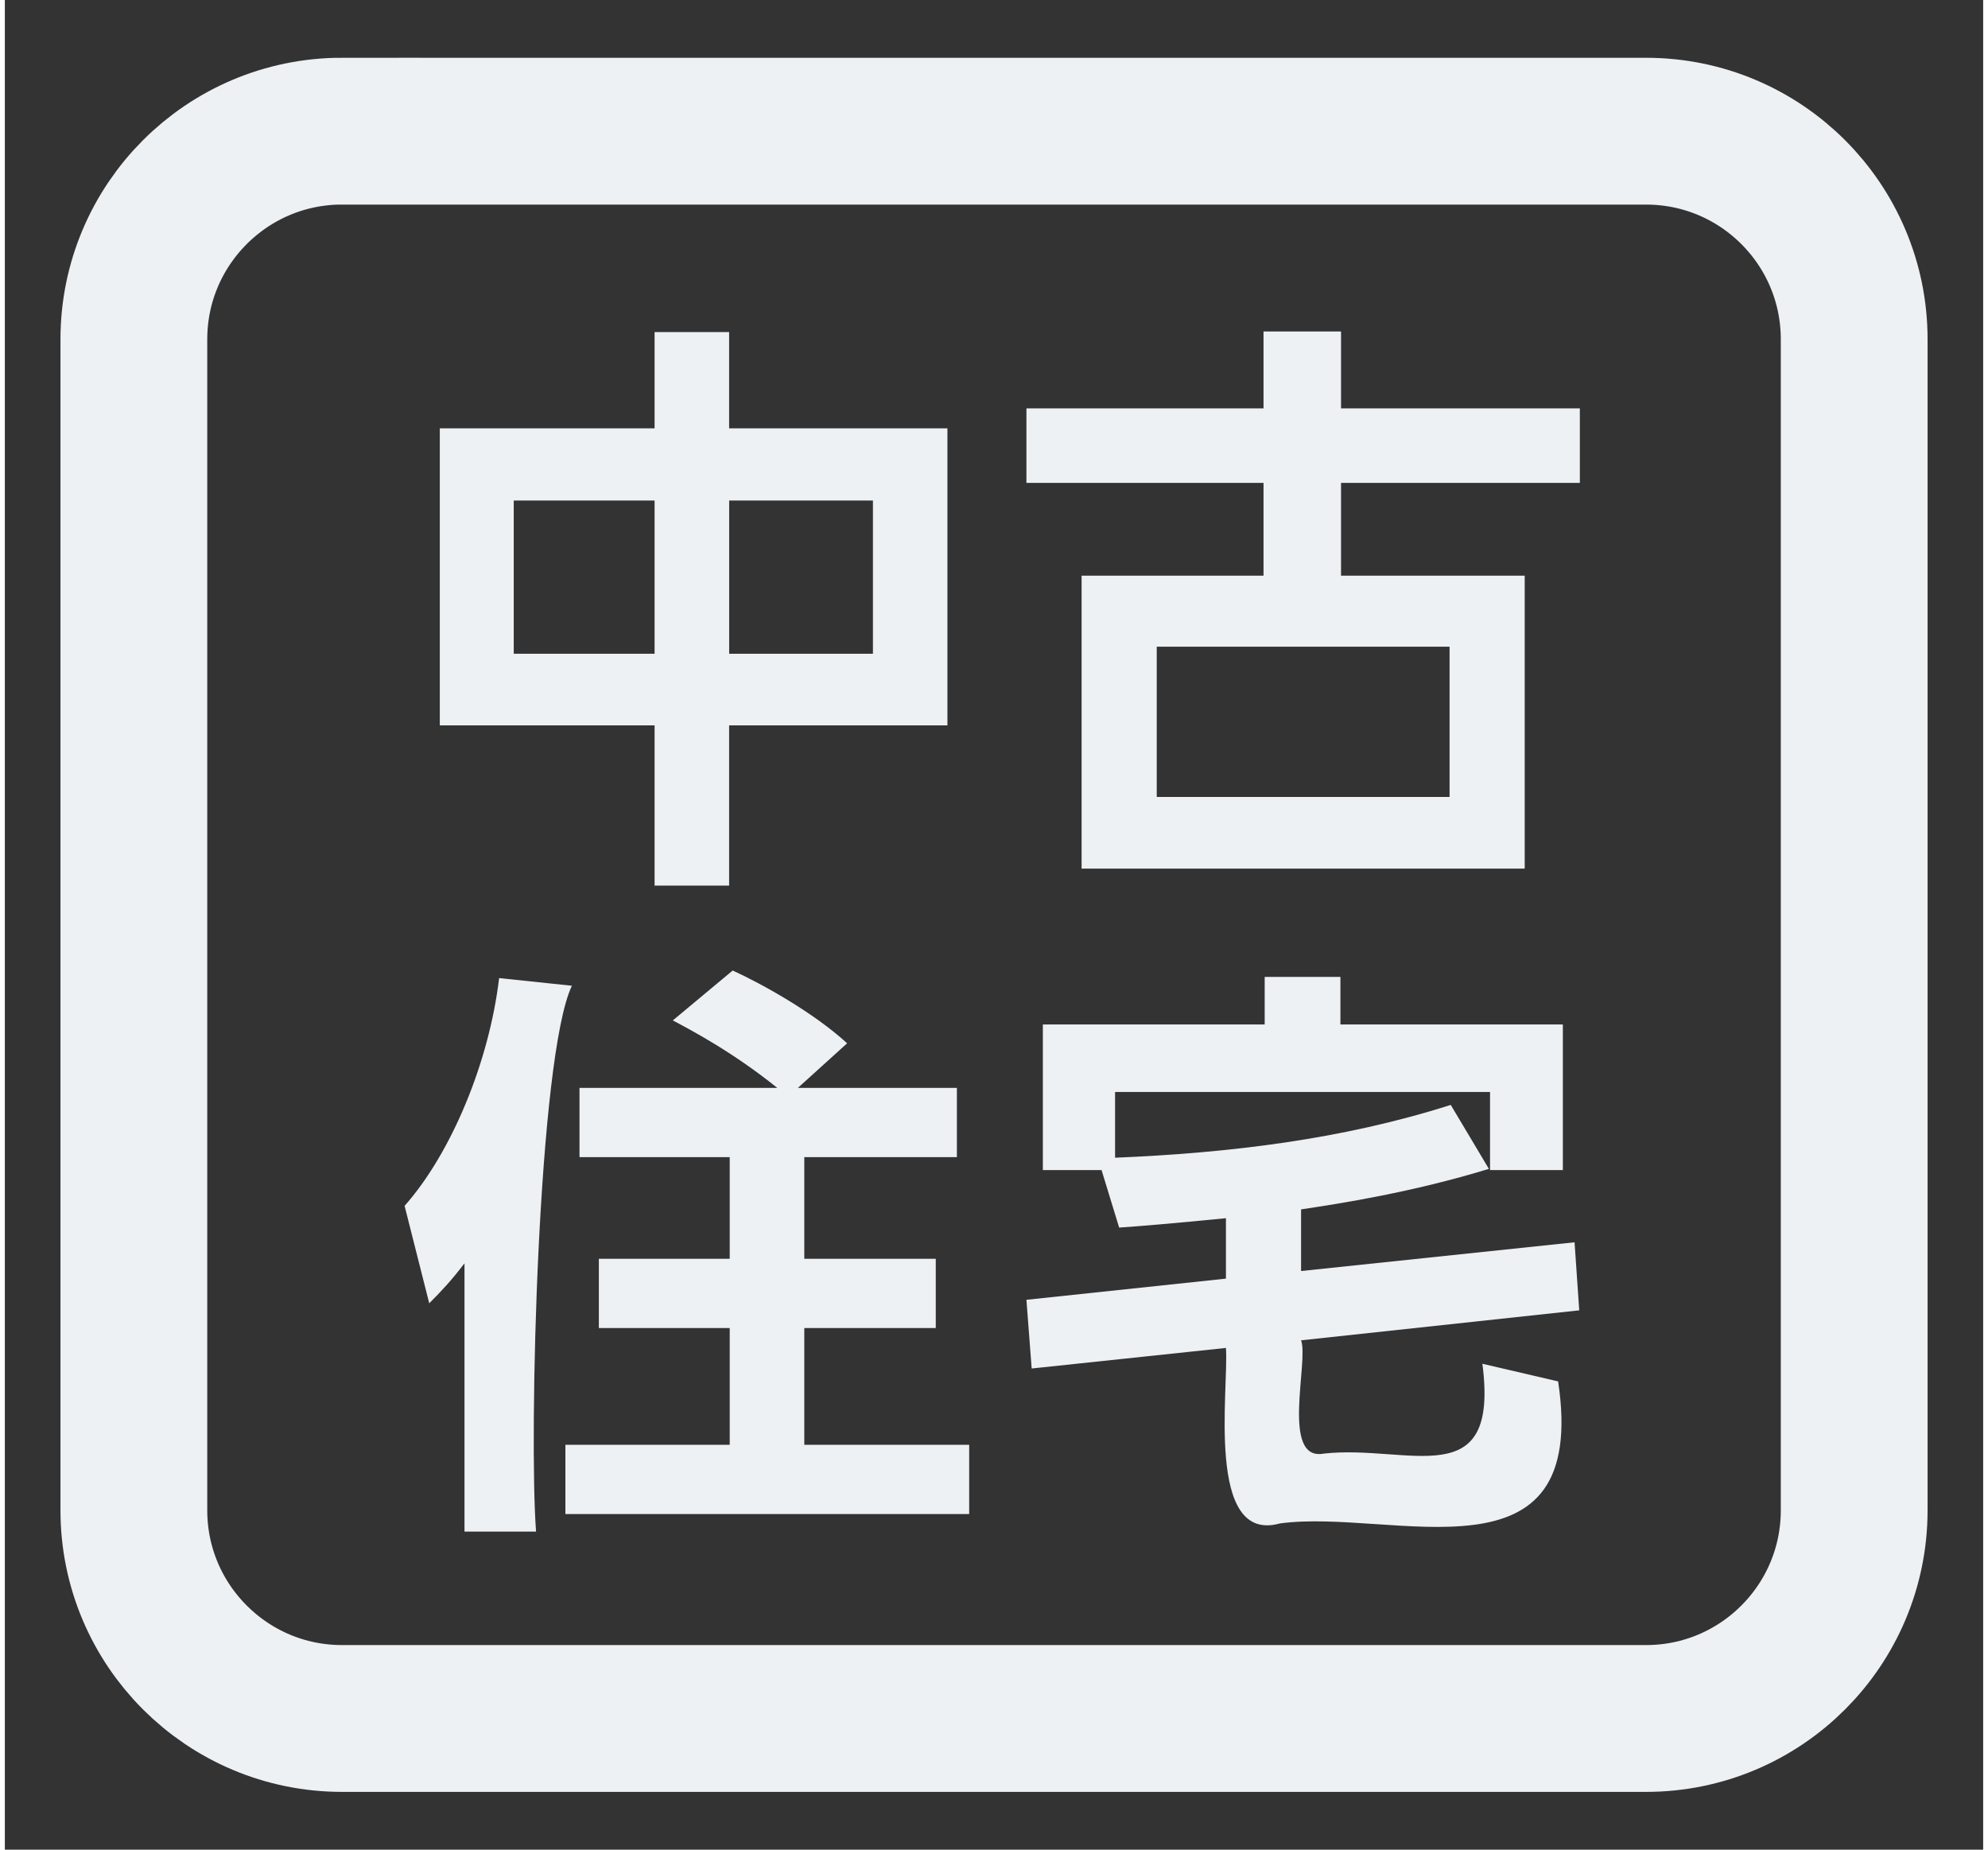
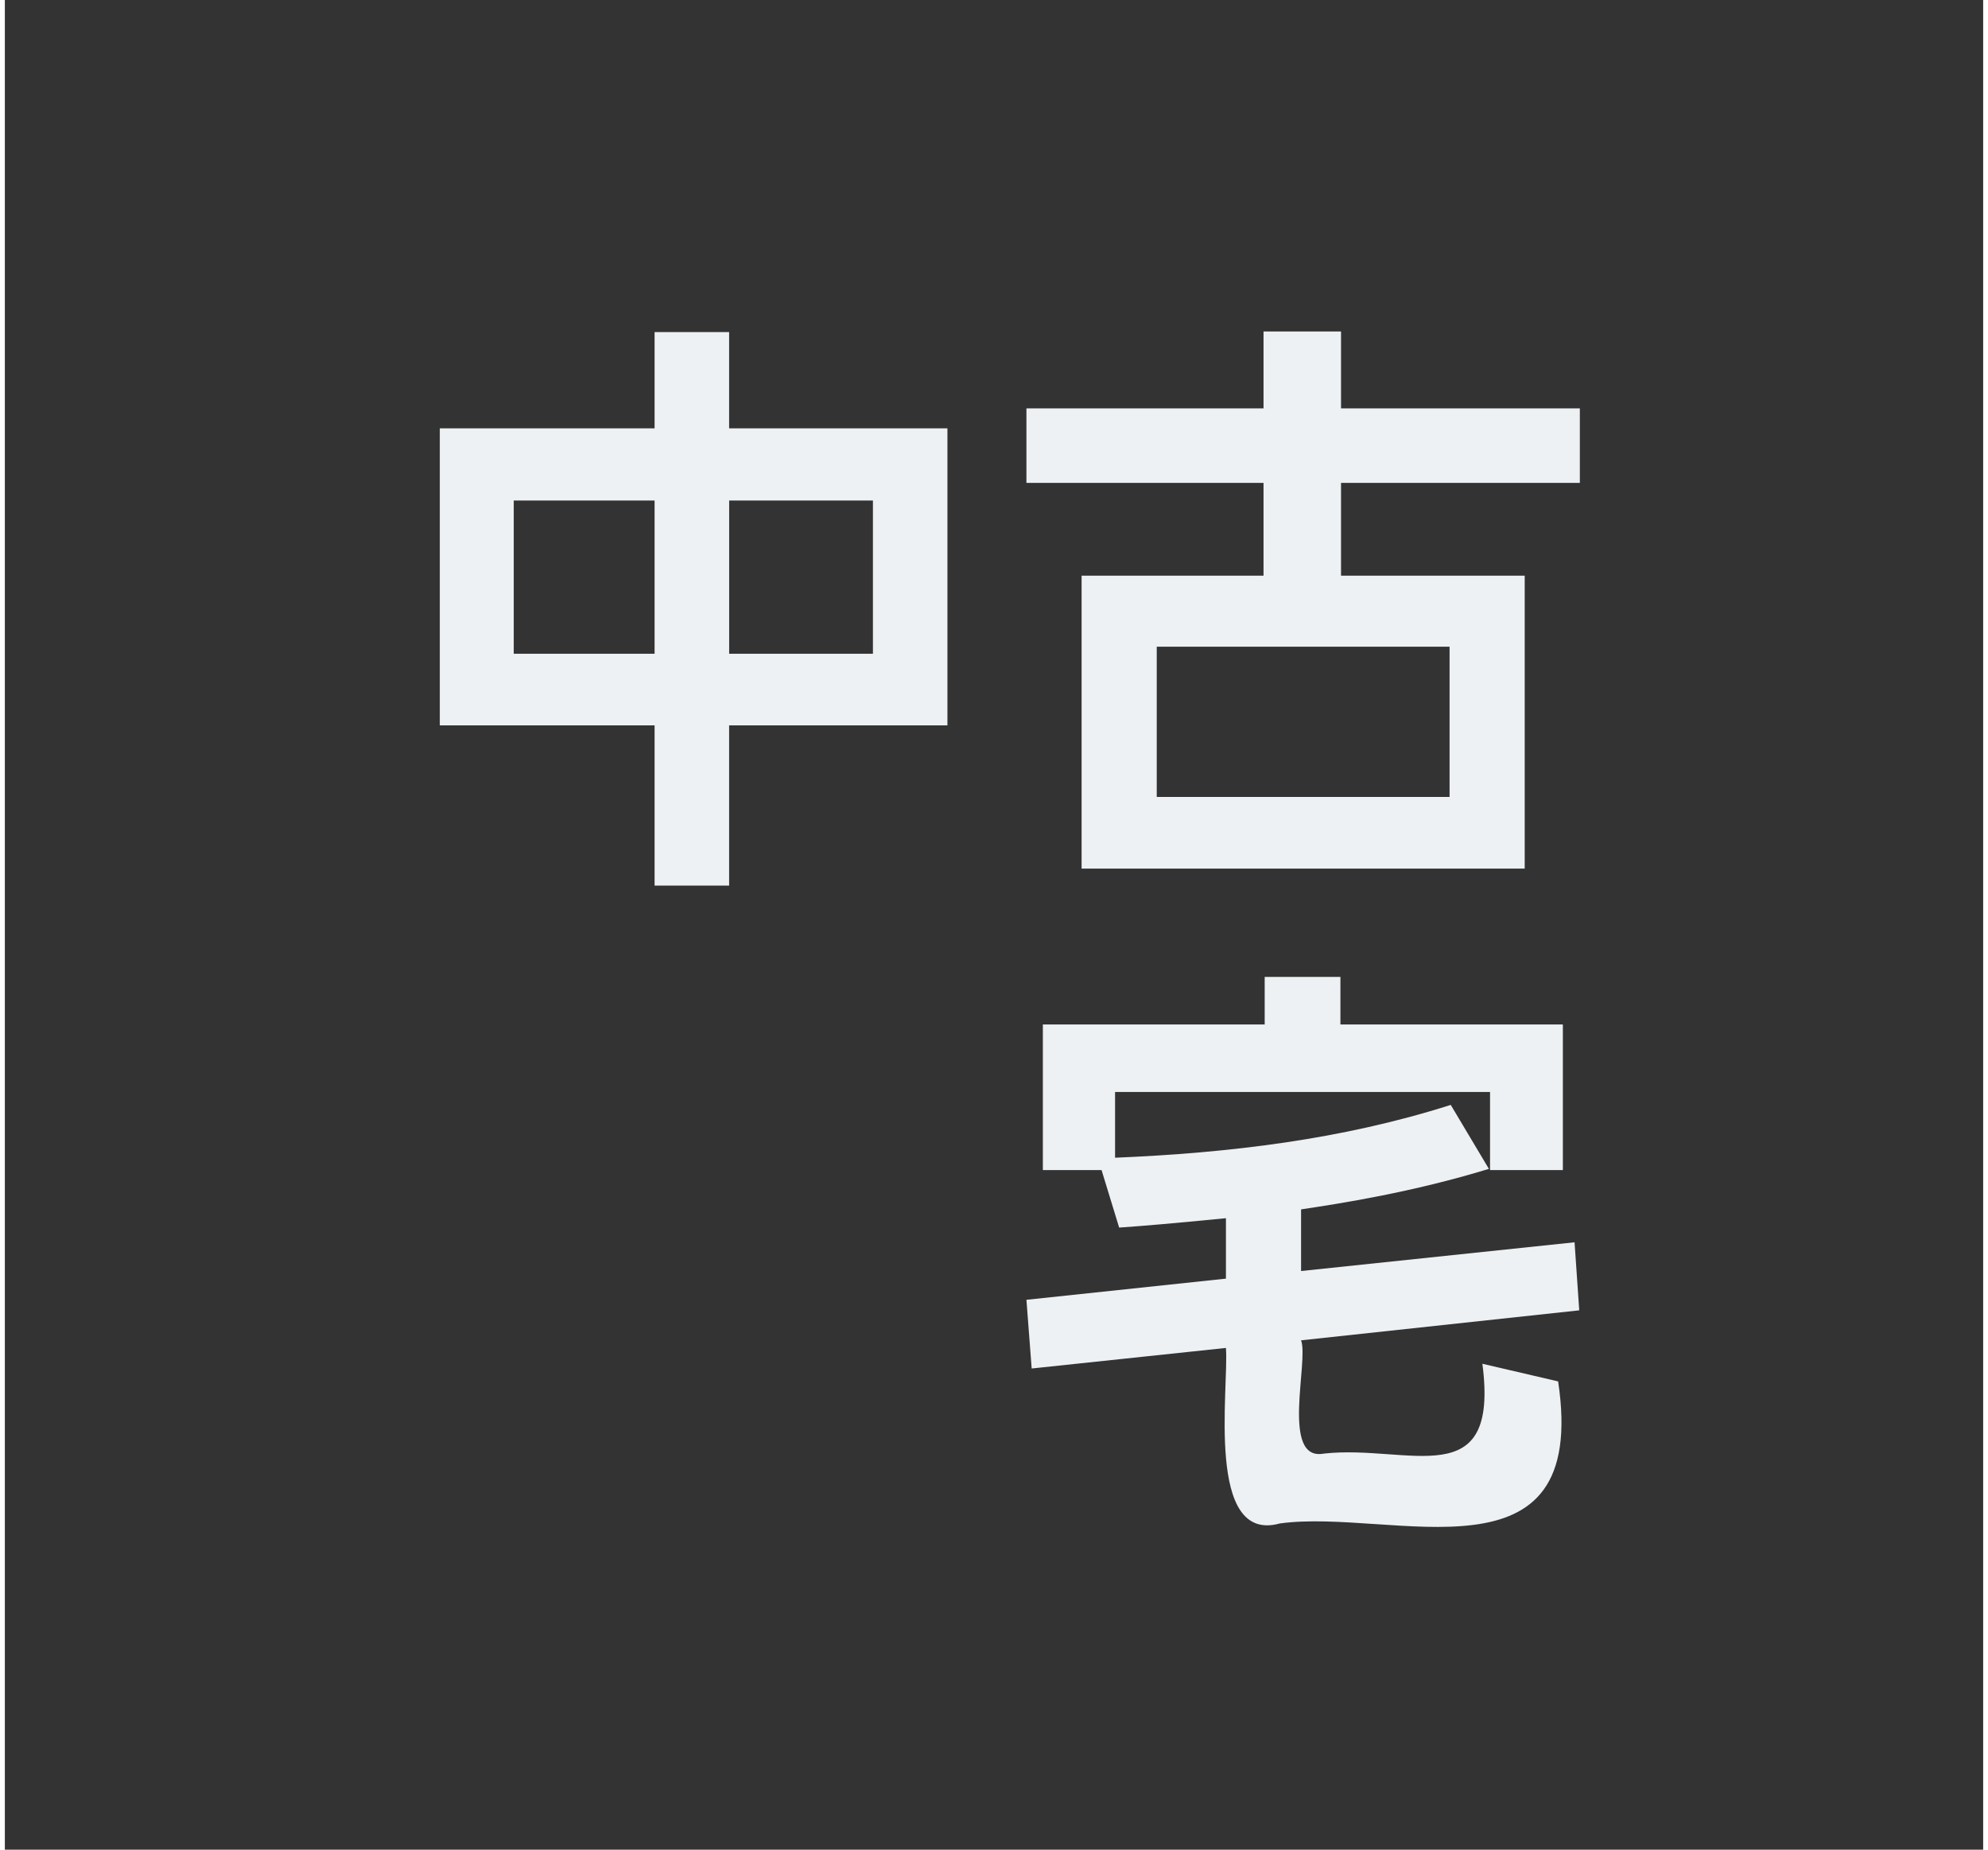
<svg xmlns="http://www.w3.org/2000/svg" id="a" viewBox="0 0 46 43" width="43" height="40">
  <rect x="0" y="0" width="46" height="43" fill="#333333" stroke="none" />
  <defs>
    <style>.b{fill:#EDF1F4;}.c,.d{fill:none;}.d{stroke:#EDF1F4;stroke-miterlimit:10;stroke-width:3.413px;}</style>
  </defs>
  <rect class="c" width="46" height="43" />
  <g>
    <g>
      <path class="b" d="M15.108,9.958v-2.238h1.733v2.238h5.076v6.905h-5.076v3.725h-1.733v-3.725h-4.994v-6.905h4.994Zm0,1.678h-3.275v3.562h3.275v-3.562Zm5.077,0h-3.343v3.562h3.343v-3.562Z" />
      <path class="b" d="M29.267,9.494v-1.788h1.802v1.788h5.553v1.732h-5.553v2.157h4.271v6.81h-10.303v-6.81h4.23v-2.157h-5.513v-1.732h5.513Zm-2.483,5.54v3.493h6.809v-3.493h-6.809Z" />
    </g>
    <g>
-       <path class="b" d="M10.687,29.37c-.314,.41-.533,.642-.819,.928l-.573-2.265c1.078-1.215,1.965-3.33,2.198-5.295l1.692,.178c-.788,1.658-1.002,10.489-.833,12.69h-1.664v-6.237Zm7.273-4.08c-1.05-.845-2.019-1.35-2.428-1.568l1.392-1.16c.683,.313,1.869,.968,2.661,1.692l-1.146,1.037h3.698v1.61h-3.548v2.362h3.057v1.61h-3.057v2.715h3.834v1.61H13.034v-1.61h3.821v-2.715h-3.043v-1.61h3.043v-2.362h-3.493v-1.61h4.598Z" />
      <path class="b" d="M28.393,28.32c-1.268,.123-1.883,.177-2.483,.218l-.409-1.337h-1.365v-3.385h5.158v-1.105h1.761v1.105h5.172v3.385h-1.693v-1.815h-8.719v1.528c2.647-.11,5.281-.423,7.805-1.228l.887,1.487c-1.788,.547-3.452,.805-4.367,.942v1.433l6.359-.668,.109,1.582-6.468,.697c.185,.48-.485,2.826,.532,2.633,1.977-.218,4.085,.981,3.684-2.088l1.761,.41c.732,4.855-3.852,2.943-6.469,3.302-1.738,.483-1.184-3.142-1.255-4.08l-4.517,.478-.122-1.597,4.639-.492v-1.405Z" />
    </g>
-     <path class="d" d="M7.839,3.05h30.325c2.67,0,4.837,2.167,4.837,4.837v27.225c0,2.67-2.168,4.838-4.838,4.838H7.839c-2.67,0-4.839-2.168-4.839-4.839V7.888c0-2.67,2.168-4.839,4.839-4.839Z" />
  </g>
</svg>